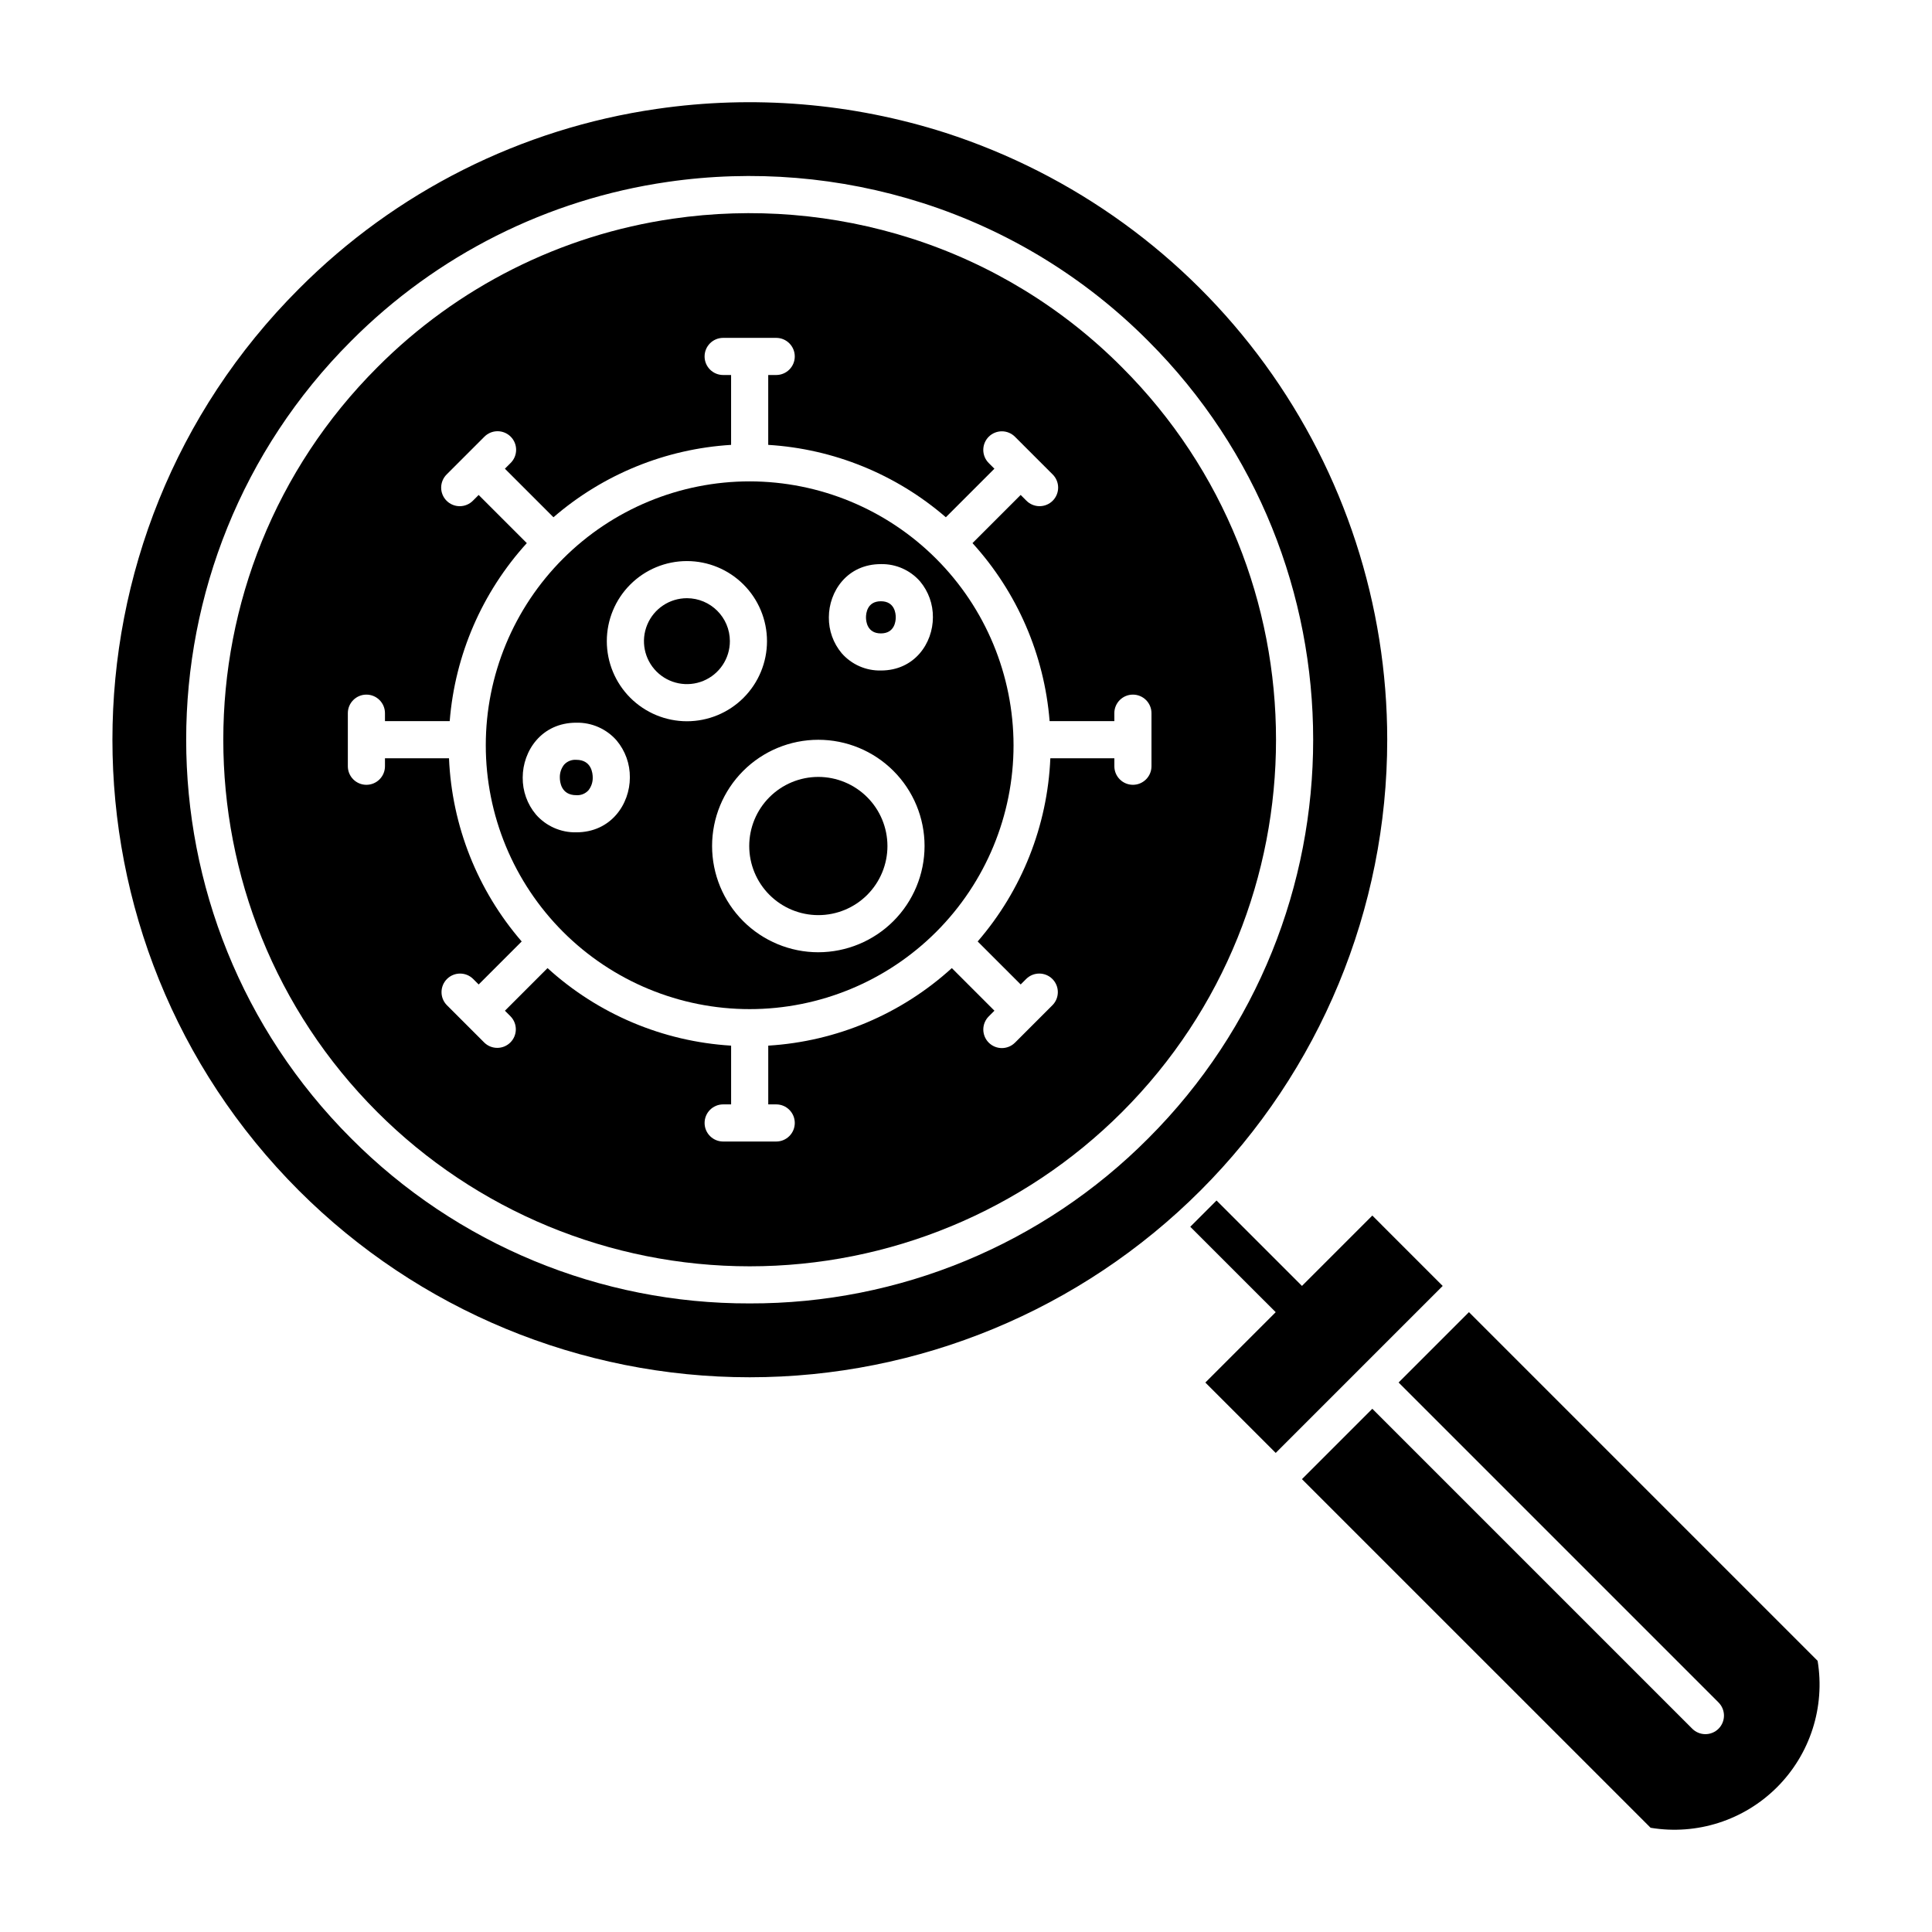
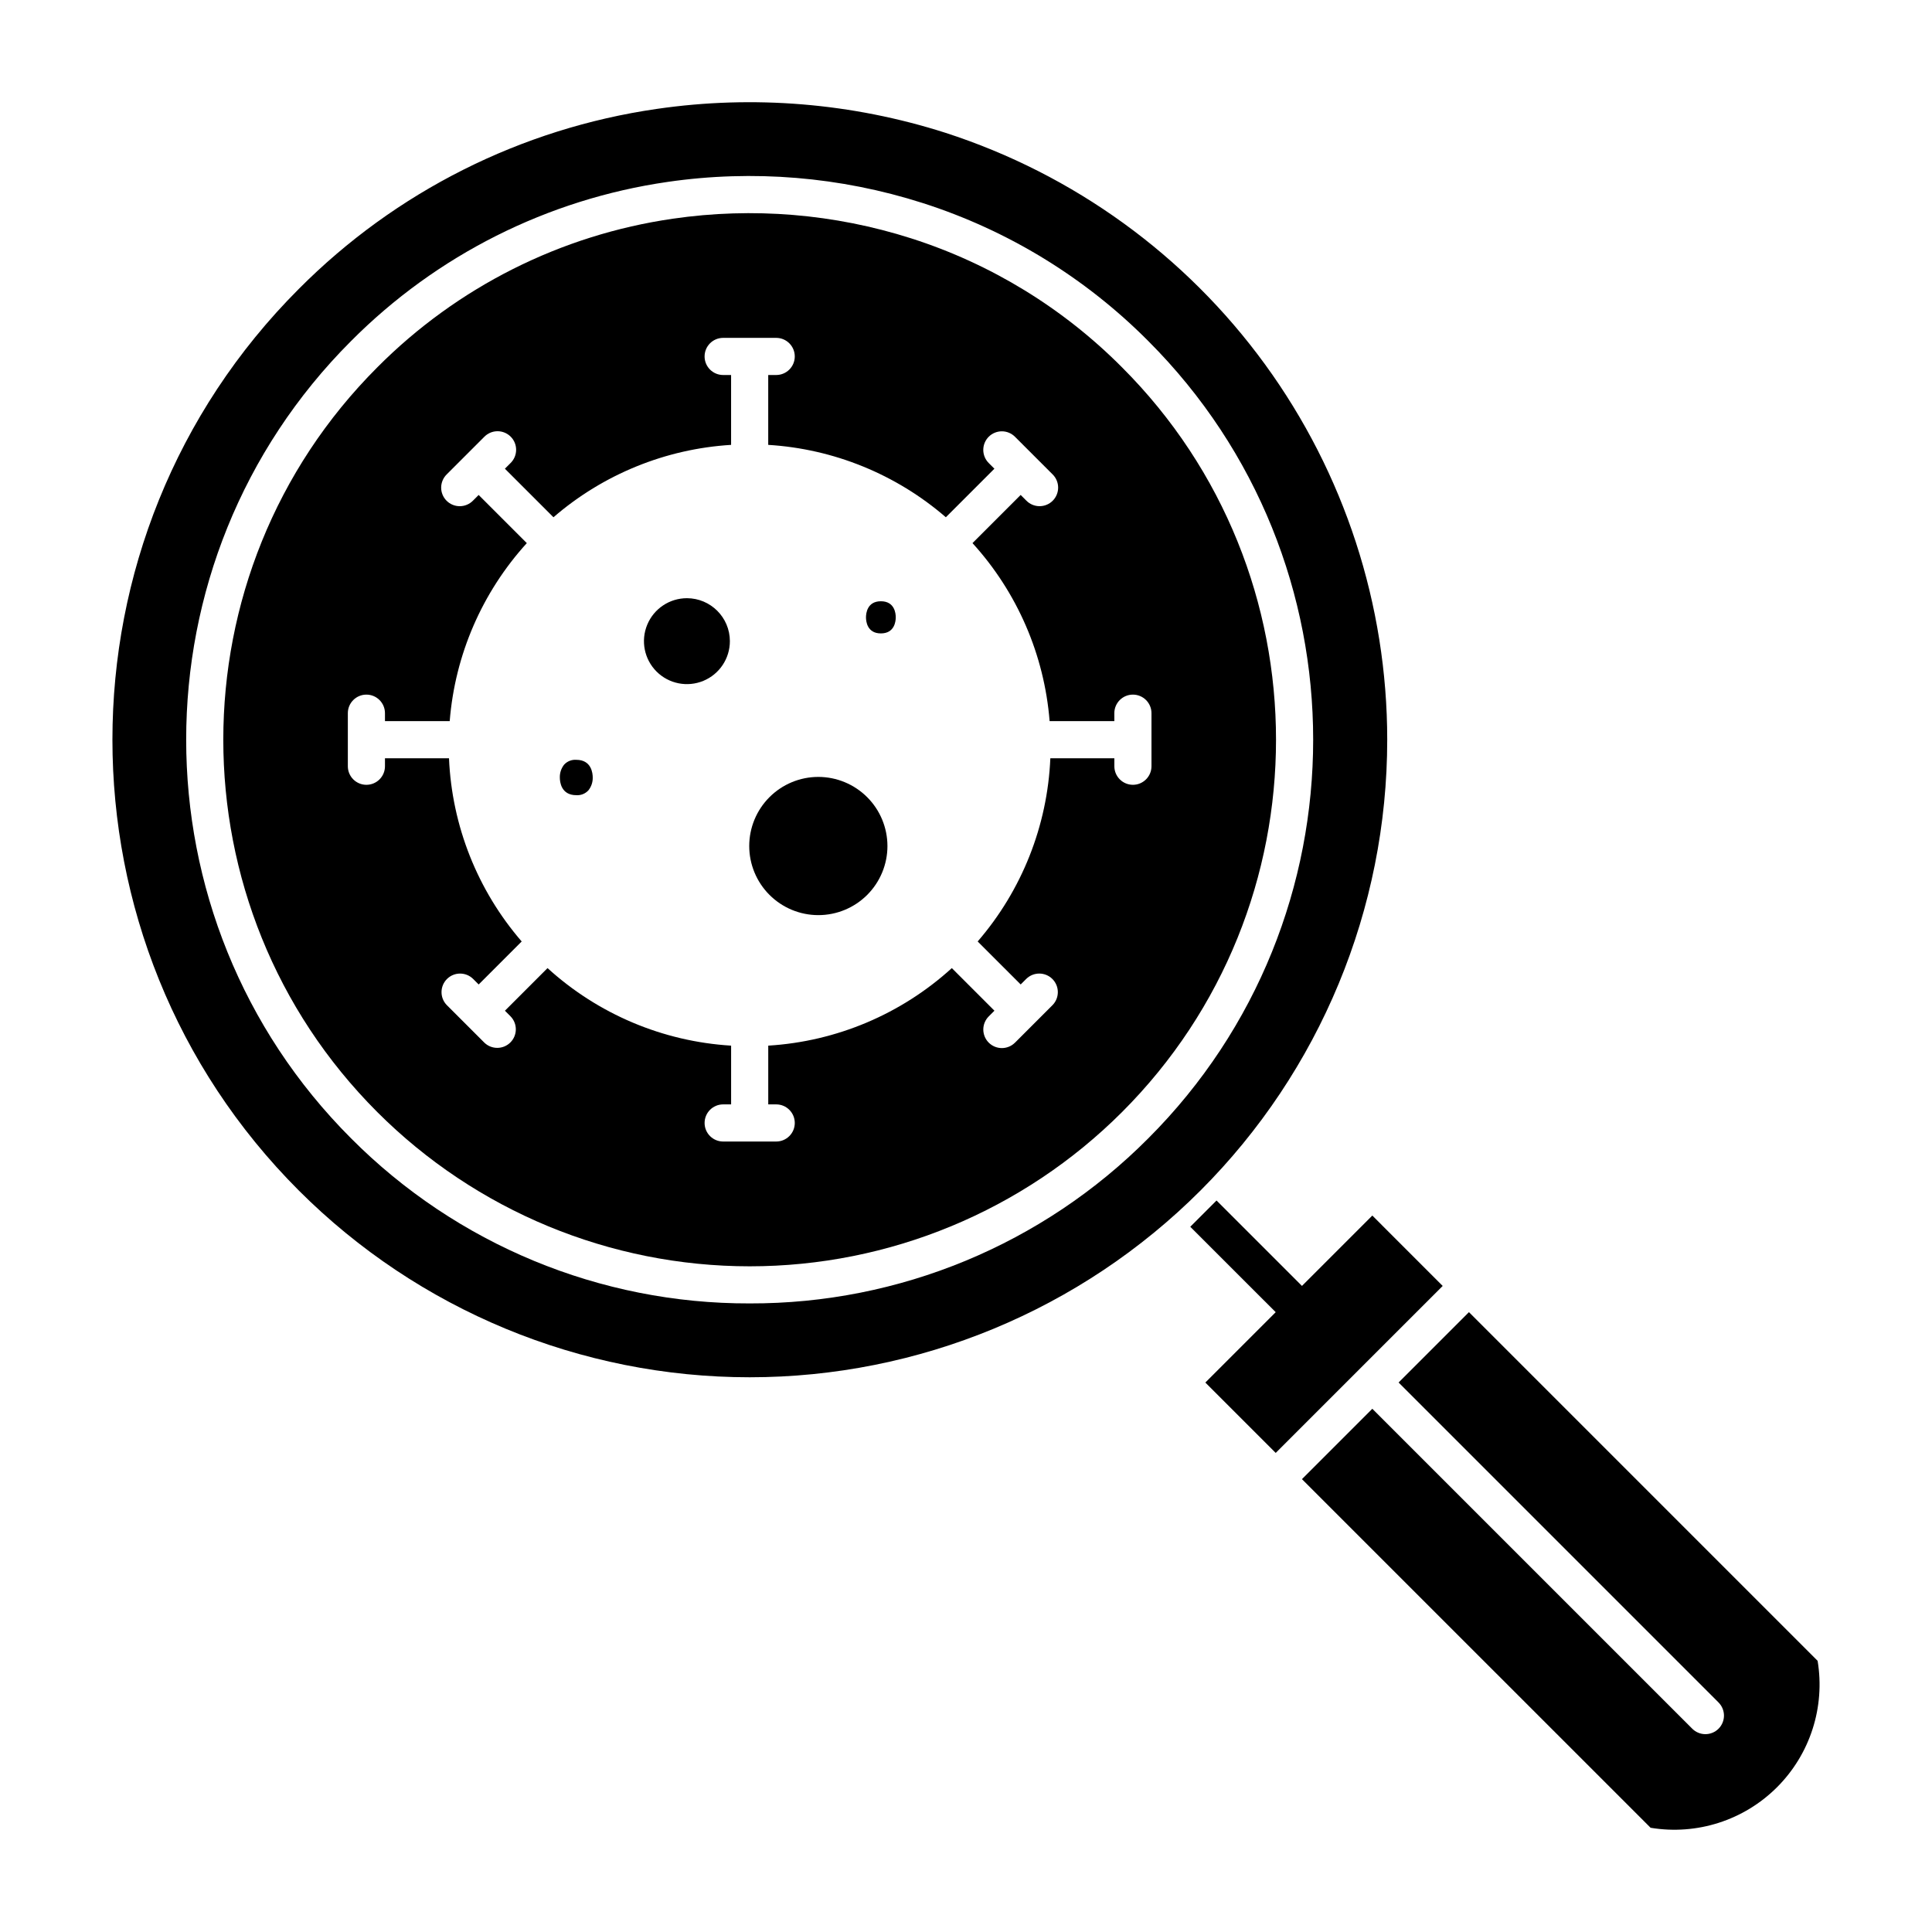
<svg xmlns="http://www.w3.org/2000/svg" fill="#000000" width="800px" height="800px" version="1.1" viewBox="144 144 512 512">
  <g>
    <path d="m504.2 506.91 0.004-0.004 22.125-22.121-18.648-18.652-18.648 18.648-22.641-22.637-6.957 6.961 22.641 22.637-18.648 18.648 18.648 18.648 22.125-22.125z" />
    <path d="m625.68 584.13-92.391-92.398-18.648 18.648 84.746 84.746-0.004 0.004c0.945 0.918 1.477 2.176 1.488 3.492 0.008 1.312-0.512 2.578-1.441 3.508-0.93 0.93-2.195 1.449-3.512 1.441-1.316-0.008-2.57-0.543-3.492-1.484l-84.746-84.746-18.648 18.648 92.398 92.395v-0.004c12.25 2.035 24.727-1.969 33.504-10.75 8.781-8.777 12.781-21.254 10.75-33.504z" />
    <path d="m326.04 302.53c-4.606 0-8.754 2.773-10.516 7.027-1.766 4.254-0.789 9.152 2.465 12.406 3.258 3.258 8.152 4.231 12.41 2.469 4.254-1.762 7.027-5.914 7.027-10.52-0.008-6.281-5.102-11.375-11.387-11.383z" />
-     <path d="m342.67 271.57c-18.547-0.004-36.336 7.367-49.449 20.48-13.117 13.113-20.484 30.902-20.484 49.449s7.367 36.332 20.48 49.449c13.117 13.113 30.902 20.48 49.449 20.48s36.336-7.367 49.449-20.48c13.117-13.117 20.484-30.902 20.484-49.449-0.023-18.539-7.394-36.316-20.508-49.426-13.109-13.109-30.883-20.484-49.422-20.504zm-45.949 93.004c-4.086 0.09-8-1.637-10.691-4.715-2.305-2.742-3.547-6.223-3.508-9.805 0-7.043 4.977-14.531 14.199-14.531 4.086-0.09 8 1.637 10.691 4.711 2.301 2.746 3.547 6.227 3.508 9.809 0 7.039-4.977 14.531-14.199 14.531zm8.09-50.656c0-5.629 2.234-11.027 6.215-15.008 3.981-3.981 9.379-6.219 15.008-6.219s11.027 2.238 15.008 6.219c3.981 3.981 6.219 9.379 6.219 15.008 0 5.629-2.238 11.027-6.219 15.008s-9.379 6.215-15.008 6.215c-5.629-0.004-11.023-2.246-15.004-6.223-3.977-3.981-6.215-9.379-6.219-15.008zm56.055 82.441c-7.469 0-14.629-2.969-19.91-8.246-5.277-5.281-8.246-12.441-8.246-19.91 0-7.465 2.969-14.625 8.246-19.906 5.281-5.281 12.441-8.246 19.91-8.246 7.465 0 14.625 2.965 19.906 8.246s8.246 12.441 8.246 19.906c-0.008 7.465-2.977 14.621-8.254 19.898-5.281 5.277-12.434 8.246-19.898 8.258zm16.574-74.664v-0.004c-3.969 0.086-7.769-1.59-10.383-4.578-2.234-2.664-3.441-6.039-3.402-9.512 0-6.836 4.832-14.105 13.785-14.105 3.969-0.086 7.769 1.59 10.383 4.578 2.234 2.664 3.441 6.039 3.406 9.512 0 6.84-4.832 14.105-13.789 14.105z" />
    <path d="m360.87 349.89c-4.859 0-9.516 1.93-12.949 5.363-3.438 3.438-5.367 8.094-5.367 12.949 0 4.859 1.93 9.516 5.367 12.953 3.434 3.434 8.09 5.363 12.949 5.363 4.856 0 9.516-1.93 12.949-5.363 3.434-3.438 5.363-8.094 5.363-12.953-0.008-4.856-1.938-9.508-5.371-12.941-3.434-3.434-8.086-5.363-12.941-5.371z" />
    <path d="m377.44 303.34c-3.664 0-3.945 3.266-3.945 4.266s0.285 4.254 3.945 4.254c3.664 0 3.945-3.266 3.945-4.266 0.004-1.004-0.281-4.254-3.945-4.254z" />
    <path d="m296.72 345.36c-1.215-0.09-2.406 0.387-3.227 1.285-0.762 0.969-1.164 2.172-1.133 3.406 0 1.098 0.312 4.68 4.359 4.68 1.215 0.086 2.402-0.391 3.223-1.289 0.766-0.969 1.168-2.172 1.137-3.402 0-1.098-0.316-4.68-4.359-4.68z" />
    <path d="m441.35 241.35c-15.609-15.707-34.766-27.43-55.859-34.176-20.379-6.512-41.977-8.301-63.152-5.219-29.695 4.289-57.195 18.117-78.352 39.395-54.414 54.414-54.414 142.95 0 197.36 26.172 26.172 61.668 40.875 98.684 40.875 37.012 0 72.508-14.703 98.68-40.875 54.41-54.41 54.41-142.95 0-197.36zm2.887 110.63c-2.719 0-4.922-2.203-4.922-4.922v-2.109h-16.965c-0.762 17.891-7.547 34.996-19.258 48.547l11.398 11.395 1.492-1.492c1.926-1.879 5.008-1.859 6.91 0.043 1.906 1.906 1.926 4.988 0.047 6.914l-9.938 9.938h-0.004c-0.922 0.93-2.172 1.453-3.481 1.457-1.309 0.004-2.566-0.516-3.492-1.441-0.926-0.926-1.441-2.18-1.441-3.488 0.004-1.309 0.527-2.562 1.457-3.484l1.492-1.492-11.293-11.293h0.004c-13.402 12.199-30.566 19.449-48.652 20.551v15.57h2.109c2.719 0 4.922 2.203 4.922 4.922 0 2.715-2.203 4.918-4.922 4.918h-14.059c-2.719 0-4.918-2.203-4.918-4.918 0-2.719 2.199-4.922 4.918-4.922h2.109v-15.57c-18.086-1.098-35.25-8.348-48.652-20.547l-11.289 11.293 1.492 1.492h-0.004c1.883 1.93 1.863 5.008-0.043 6.914-1.902 1.902-4.984 1.922-6.91 0.043l-9.938-9.938h-0.004c-1.879-1.93-1.859-5.008 0.043-6.914 1.906-1.902 4.988-1.926 6.914-0.043l1.492 1.492 11.398-11.398c-11.711-13.547-18.5-30.652-19.262-48.543h-16.969v2.106c0 2.719-2.203 4.922-4.922 4.922-2.715 0-4.918-2.203-4.918-4.922v-14.062c0-2.715 2.203-4.918 4.918-4.918 2.719 0 4.922 2.203 4.922 4.918v2.109h17.156v0.004c1.395-17.559 8.582-34.152 20.434-47.18l-12.762-12.762-1.492 1.492c-0.918 0.941-2.176 1.477-3.492 1.484-1.316 0.008-2.582-0.512-3.512-1.441-0.93-0.93-1.449-2.195-1.441-3.512 0.012-1.316 0.547-2.57 1.488-3.492l9.938-9.938c0.918-0.941 2.176-1.477 3.492-1.484 1.316-0.008 2.578 0.512 3.508 1.441 0.934 0.93 1.449 2.195 1.441 3.512-0.008 1.312-0.543 2.57-1.484 3.488l-1.492 1.492 12.871 12.867c13.164-11.379 29.703-18.121 47.074-19.184v-18.516h-2.106c-2.719 0-4.918-2.203-4.918-4.918 0-2.719 2.199-4.922 4.918-4.922h14.062c2.715 0 4.918 2.203 4.918 4.922 0 2.715-2.203 4.918-4.918 4.918h-2.117v18.516c17.371 1.062 33.91 7.805 47.074 19.184l12.867-12.867-1.492-1.492v-0.004c-0.93-0.918-1.453-2.172-1.457-3.481 0-1.309 0.516-2.566 1.441-3.492 0.926-0.926 2.184-1.441 3.492-1.441 1.309 0.004 2.559 0.527 3.481 1.457l9.938 9.938h0.004c0.941 0.918 1.477 2.176 1.484 3.492s-0.512 2.582-1.441 3.512c-0.93 0.93-2.195 1.449-3.512 1.441-1.312-0.008-2.57-0.543-3.488-1.484l-1.492-1.492-12.762 12.762h-0.004c11.852 13.027 19.039 29.621 20.438 47.176h17.156l-0.004-2.106c0-2.715 2.203-4.918 4.922-4.918s4.922 2.203 4.922 4.918v14.062c0 2.715-2.203 4.918-4.918 4.922z" />
    <path d="m511.63 340.03c-0.008-35.75-11.352-70.574-32.391-99.473-21.043-28.902-50.707-50.387-84.723-61.375-24.676-7.887-50.824-10.051-76.457-6.32-35.953 5.195-69.246 21.934-94.859 47.695-65.875 65.879-65.875 173.07 0 238.95 31.688 31.684 74.664 49.484 119.47 49.484s87.785-17.801 119.47-49.488c31.688-31.684 49.488-74.66 49.488-119.47zm-168.96 149.39c-39.645 0.109-77.684-15.648-105.64-43.754-58.254-58.254-58.254-153.03 0-211.28 22.652-22.781 52.09-37.582 83.883-42.176 22.664-3.297 45.777-1.383 67.59 5.59 22.582 7.223 43.098 19.77 59.809 36.586 58.254 58.254 58.254 153.03 0 211.28-27.957 28.109-65.996 43.867-105.64 43.754z" />
  </g>
</svg>